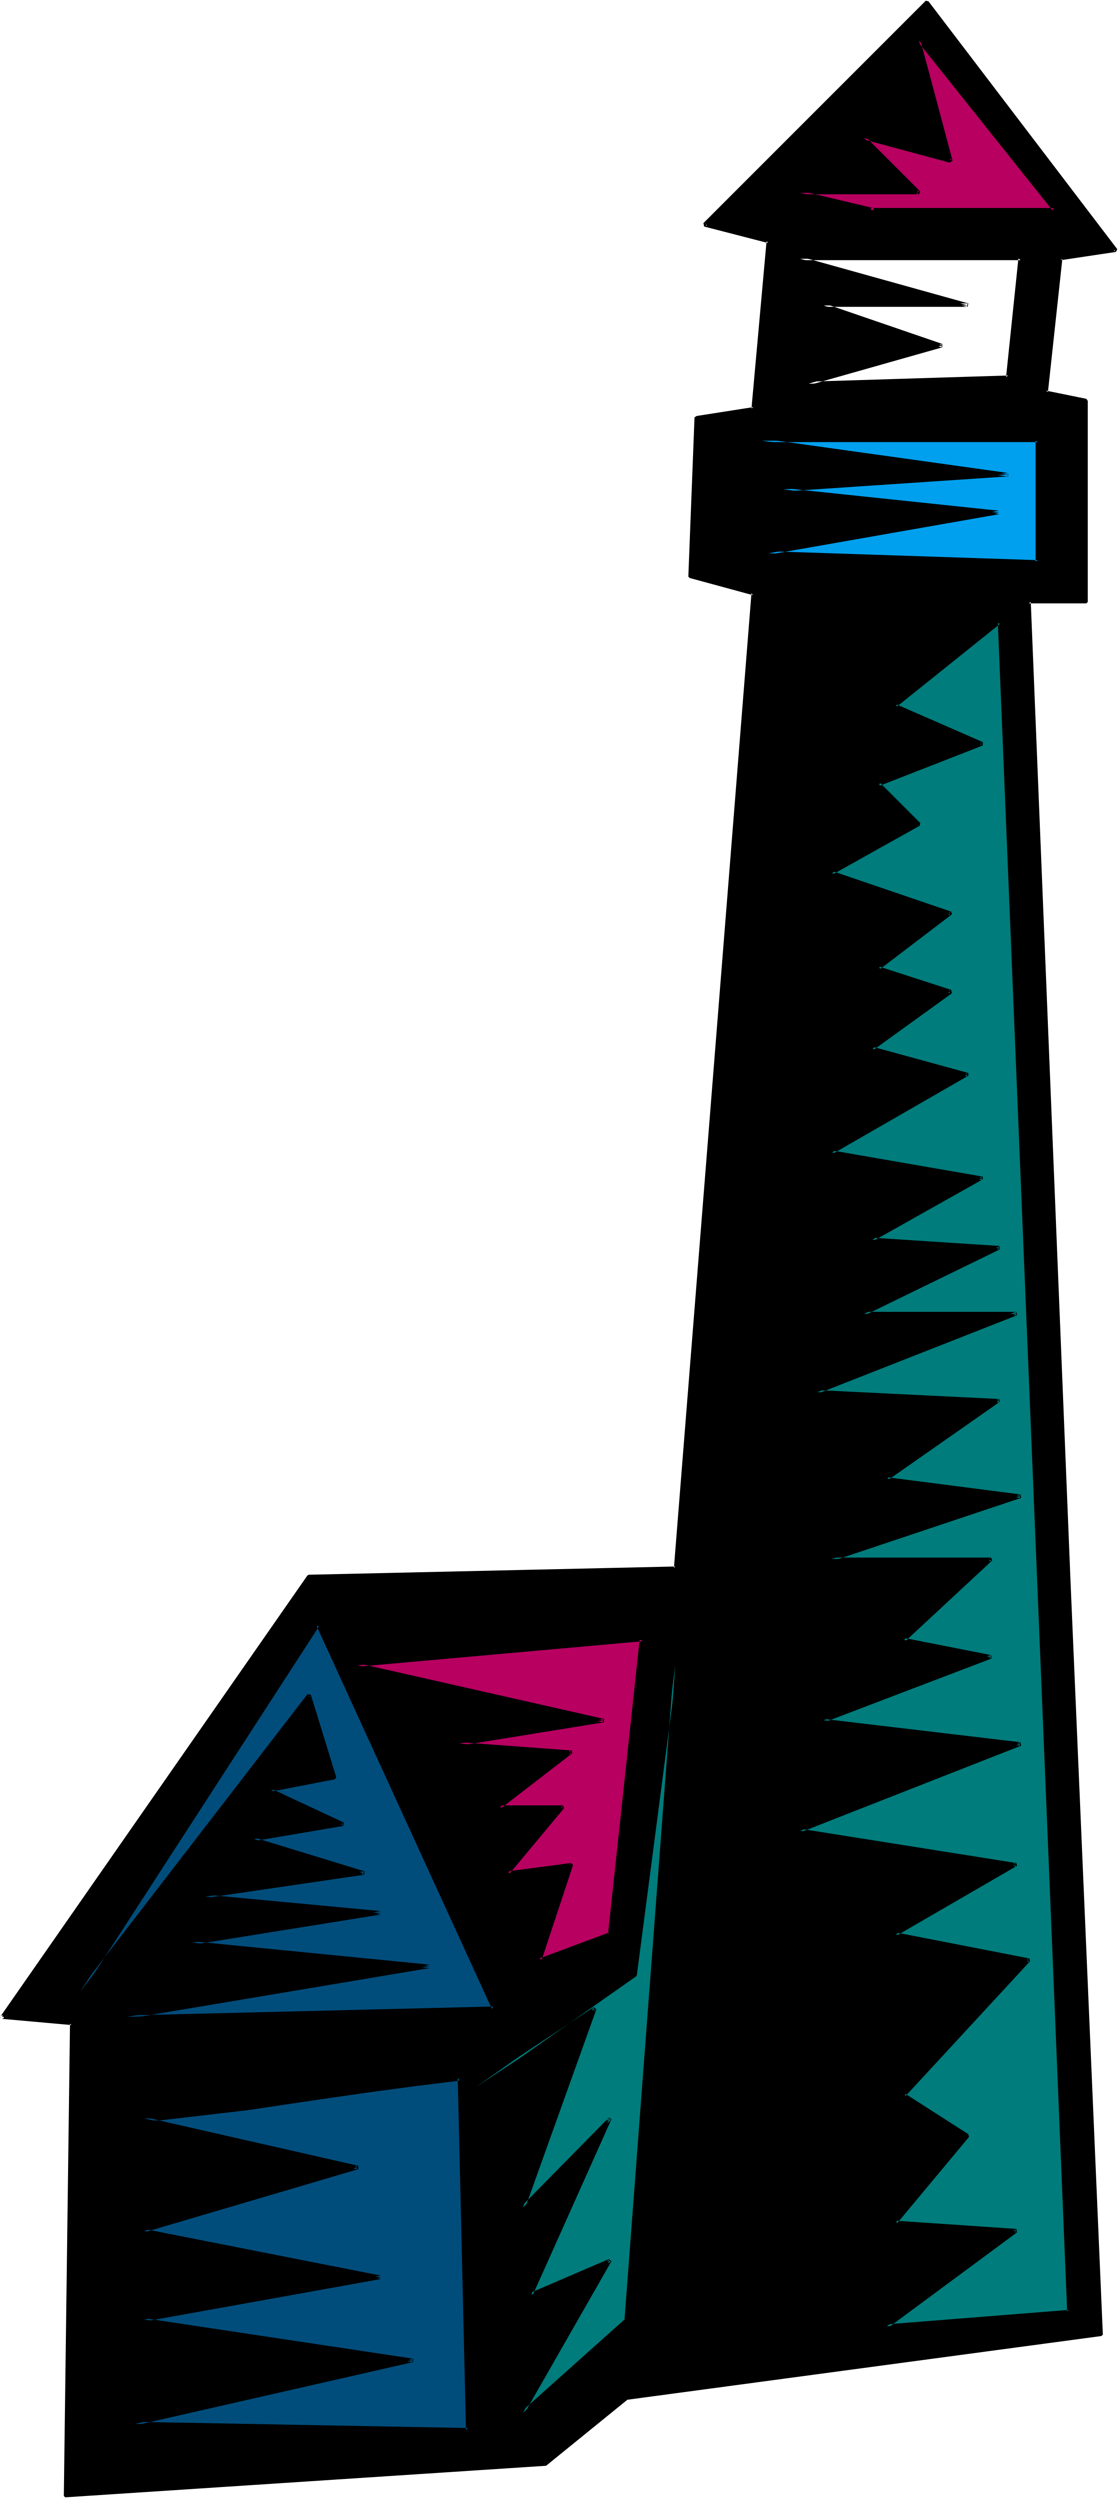
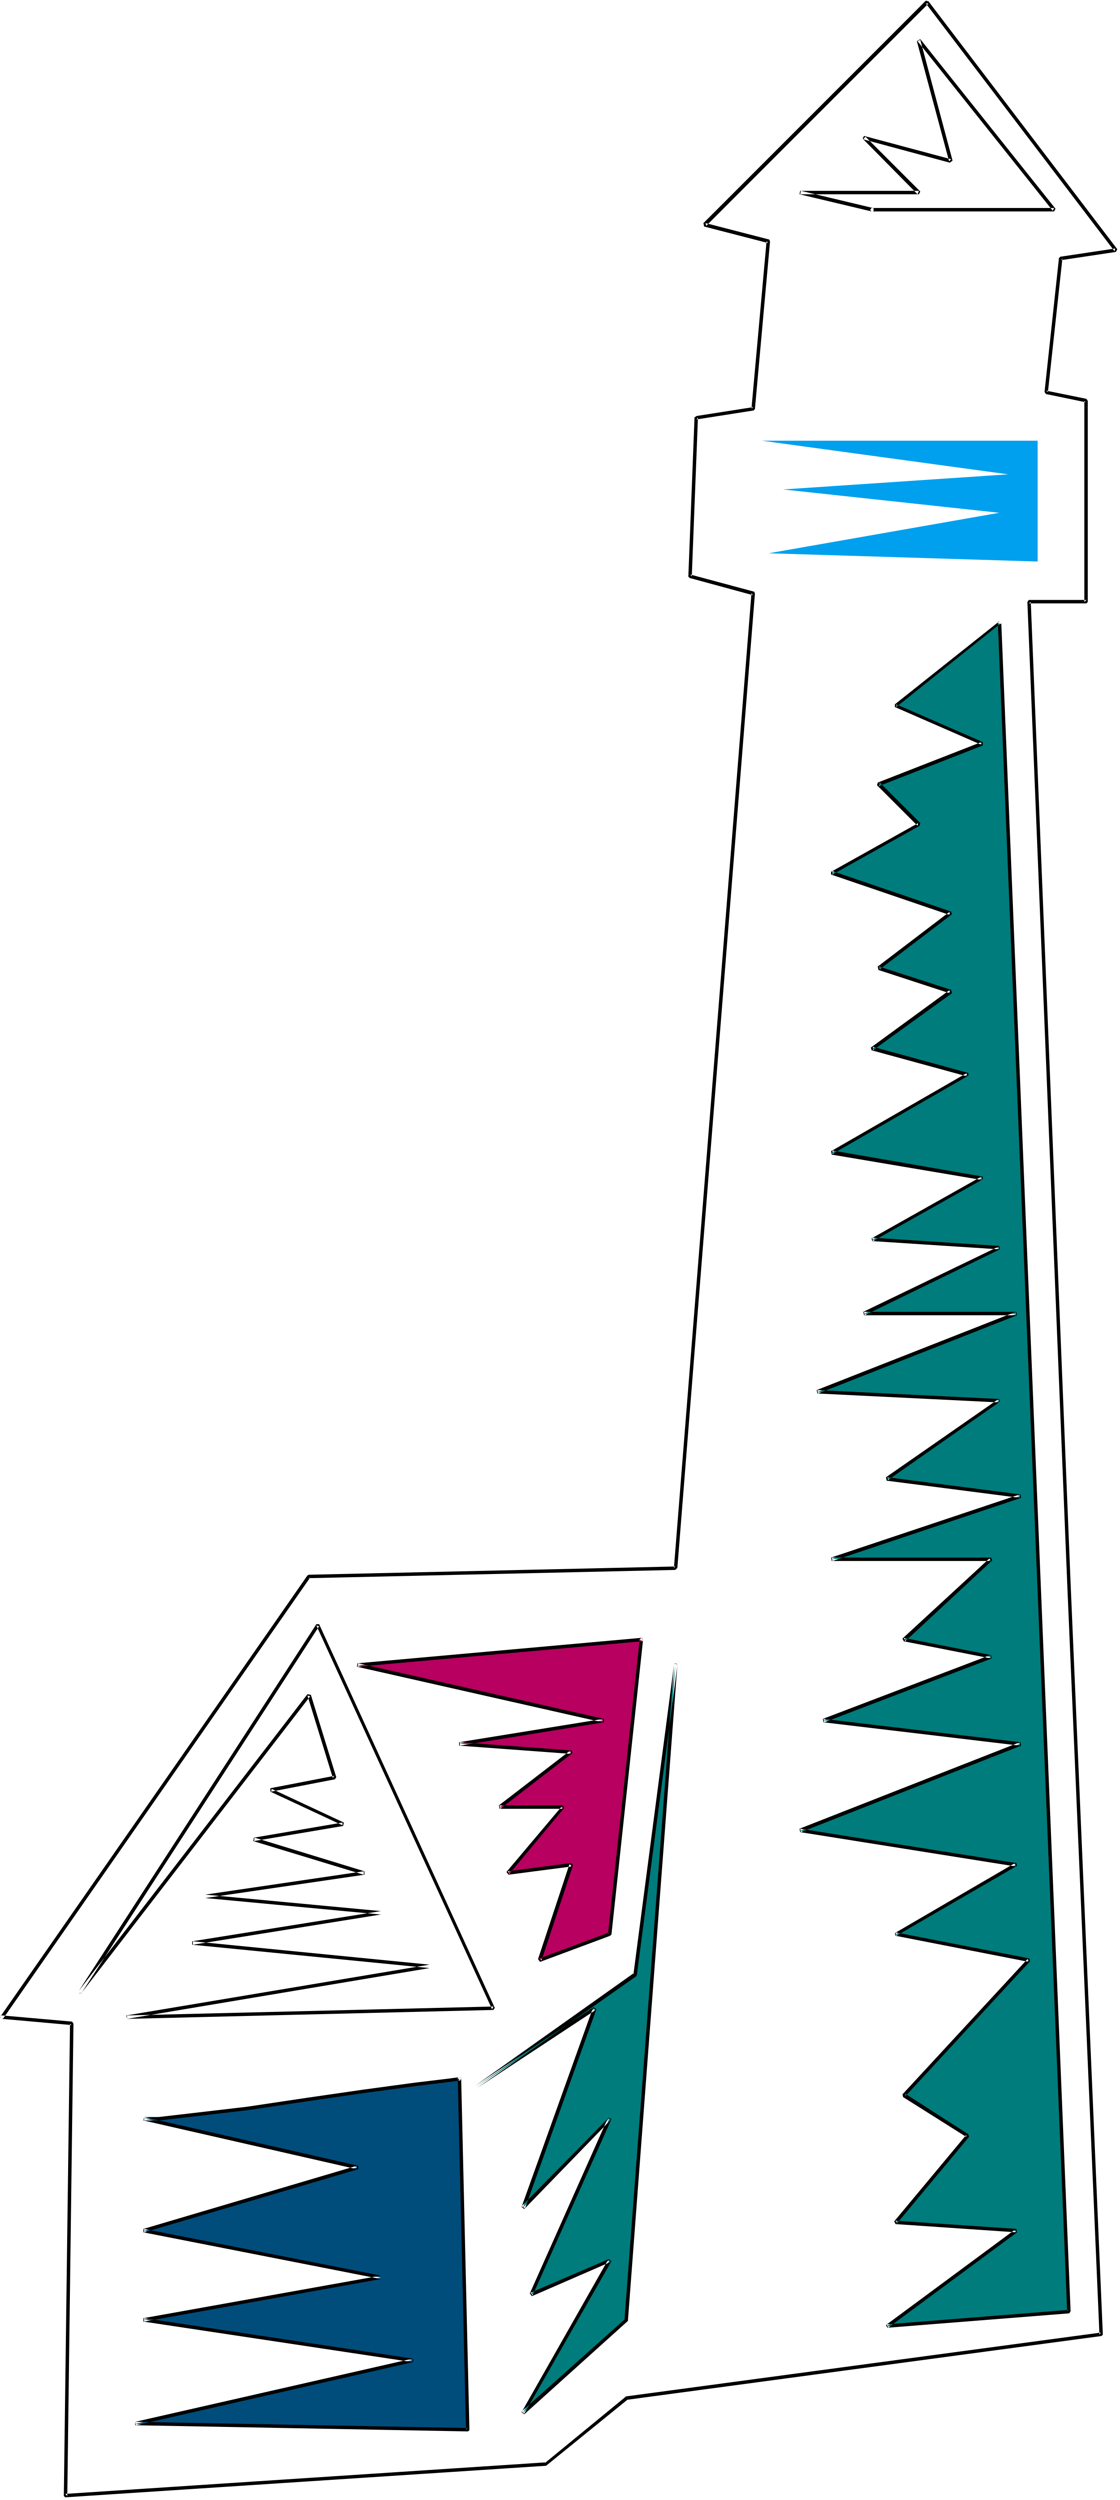
<svg xmlns="http://www.w3.org/2000/svg" xmlns:ns1="http://sodipodi.sourceforge.net/DTD/sodipodi-0.dtd" xmlns:ns2="http://www.inkscape.org/namespaces/inkscape" version="1.0" width="69.786mm" height="155.711mm" id="svg19" ns1:docname="Lighthouse 13.wmf">
  <rect width="100%" height="100%" fill="#333333" stroke="none" />
  <ns1:namedview id="namedview19" pagecolor="#ffffff" bordercolor="#000000" borderopacity="0.25" ns2:showpageshadow="2" ns2:pageopacity="0.0" ns2:pagecheckerboard="0" ns2:deskcolor="#d1d1d1" ns2:document-units="mm" />
  <defs id="defs1">
    <pattern id="WMFhbasepattern" patternUnits="userSpaceOnUse" width="6" height="6" x="0" y="0" />
  </defs>
  <path style="fill:#ffffff;fill-opacity:1;fill-rule:evenodd;stroke:none" d="M 0,588.515 H 263.759 V 0 H 0 Z" id="path1" />
-   <path style="fill:#000000;fill-opacity:1;fill-rule:evenodd;stroke:none" d="M 0.485,474.755 72.728,371.013 l 86.304,-1.939 18.424,-229.459 -14.869,-3.878 1.455,-37.489 13.414,-1.939 3.556,-39.428 -15.03,-4.04 52.364,-52.356 44.445,58.334 -12.929,2.101 -3.556,31.349 9.535,2.101 v 47.346 h -13.576 l 9.535,230.914 7.434,176.942 -111.677,15.028 -18.909,15.351 L 15.354,587.545 16.97,476.371 Z" id="path2" />
  <path style="fill:#000000;fill-opacity:1;fill-rule:evenodd;stroke:none" d="M 0.162,474.593 H 0 v 0.162 l 0.162,0.323 v 0 l 0.162,0.162 h 0.162 l 0.323,-0.162 v 0 l 72.243,-103.742 -0.323,0.162 86.304,-1.939 0.485,-0.485 18.263,-229.298 -0.162,-0.485 -15.03,-4.04 0.323,0.485 1.455,-37.489 -0.323,0.485 13.414,-2.101 0.323,-0.323 3.556,-39.428 -0.162,-0.485 -15.03,-3.878 0.162,0.646 52.364,-52.356 h -0.646 l 44.445,58.334 0.162,-0.646 -12.929,1.939 -0.323,0.323 -3.394,31.51 0.323,0.485 9.374,1.939 -0.323,-0.323 v 47.346 l 0.485,-0.485 h -13.576 l -0.323,0.485 9.374,230.914 7.596,176.942 0.323,-0.485 -111.839,15.028 -0.162,0.162 -18.909,15.513 0.323,-0.162 -113.294,7.433 0.485,0.485 1.455,-111.175 -0.323,-0.485 -16.485,-1.454 v 0 H 0.323 0.162 v 0.162 H 0 v 0.162 l 0.162,0.162 v 0.162 0 l 0.162,0.162 h 0.162 l 16.323,1.454 -0.323,-0.323 -1.455,111.175 0.323,0.323 113.294,-7.433 0.162,-0.162 18.909,-15.351 h -0.162 l 111.839,-15.028 0.323,-0.323 -7.596,-176.942 -9.374,-230.914 -0.485,0.323 h 13.576 l 0.323,-0.323 V 94.369 l -0.323,-0.485 -9.535,-1.939 0.485,0.323 3.394,-31.349 -0.323,0.323 12.929,-1.939 0.323,-0.646 -44.445,-58.334 -0.646,-0.162 -52.364,52.356 0.162,0.808 15.03,3.878 -0.323,-0.485 -3.556,39.428 0.485,-0.323 -13.414,2.101 -0.485,0.323 -1.455,37.489 0.323,0.323 14.869,4.04 -0.323,-0.485 -18.263,229.459 0.323,-0.323 -86.304,1.939 -0.323,0.162 z" id="path3" />
  <path style="fill:#007c7c;fill-opacity:1;fill-rule:evenodd;stroke:none" d="m 235.315,146.563 16.485,397.514 -42.99,3.555 30.546,-22.461 -28.445,-1.939 16.97,-20.522 -15.03,-9.534 29.414,-31.833 -31.354,-5.979 28.445,-16.482 -50.909,-7.918 51.879,-20.522 -46.384,-5.494 39.435,-14.866 -20.525,-4.04 20.525,-19.068 h -37.495 l 44.445,-14.866 -31.515,-4.04 26.505,-18.421 -42.829,-1.939 46.869,-18.421 h -35.879 l 31.839,-15.513 -29.899,-1.939 25.859,-14.543 -35.394,-5.979 32,-18.421 -22.465,-5.979 18.424,-13.574 -16.97,-5.494 16.97,-12.927 -27.96,-9.372 20.525,-11.473 -9.535,-9.534 24.404,-9.534 -20.364,-8.888 z" id="path4" />
  <path style="fill:#000000;fill-opacity:1;fill-rule:evenodd;stroke:none" d="m 235.799,146.563 v 0 l -0.162,-0.162 v 0 l -0.162,-0.162 v 0 h -0.323 v 0 l -0.162,0.162 v 0 0.162 0 l 16.323,397.514 0.323,-0.323 -42.829,3.393 0.323,0.808 30.384,-22.461 -0.162,-0.808 -28.445,-1.939 0.323,0.646 16.97,-20.36 -0.162,-0.646 -14.869,-9.534 v 0.646 l 29.414,-31.833 -0.162,-0.646 -31.515,-6.14 0.162,0.808 28.445,-16.482 -0.162,-0.646 -50.909,-8.08 0.162,0.808 51.879,-20.36 -0.162,-0.808 -46.384,-5.494 0.162,0.808 39.435,-15.028 -0.162,-0.808 -20.525,-4.04 0.323,0.808 20.525,-19.068 -0.323,-0.646 h -37.495 l 0.162,0.808 44.445,-14.866 -0.162,-0.808 -31.354,-4.04 0.162,0.646 26.344,-18.421 -0.162,-0.646 -42.829,-2.101 0.162,0.808 46.869,-18.421 -0.162,-0.808 h -35.879 l 0.162,0.808 31.839,-15.513 -0.162,-0.808 -29.899,-1.939 0.162,0.808 25.859,-14.543 v -0.646 l -35.394,-6.14 v 0.808 l 32,-18.421 v -0.646 L 205.577,246.426 v 0.808 l 18.586,-13.412 -0.162,-0.808 -16.97,-5.494 0.162,0.646 16.97,-12.927 -0.162,-0.646 -27.96,-9.534 v 0.808 l 20.525,-11.473 0.162,-0.646 -9.535,-9.534 -0.162,0.808 24.404,-9.534 V 174.68 l -20.364,-8.888 v 0.646 l 24.404,-19.553 h 0.162 l 0.162,-0.162 v -0.162 l -0.162,-0.162 v 0 l -0.162,-0.162 v 0 h -0.162 -0.162 v 0.162 l -24.404,19.391 v 0.646 l 20.364,8.888 V 174.68 l -24.404,9.534 -0.162,0.646 9.535,9.534 0.162,-0.646 -20.525,11.473 v 0.646 l 27.96,9.534 V 214.593 l -16.97,12.927 0.162,0.808 16.808,5.494 v -0.808 l -18.586,13.574 0.162,0.646 22.465,6.14 v -0.808 l -32,18.421 0.162,0.808 35.394,5.979 -0.162,-0.808 -25.859,14.543 0.162,0.646 29.899,1.939 -0.162,-0.646 -31.839,15.351 0.162,0.808 h 35.879 l -0.162,-0.808 -46.869,18.421 0.162,0.808 42.829,2.101 -0.162,-0.808 -26.505,18.421 0.162,0.808 31.354,4.04 v -0.808 l -44.445,14.866 0.162,0.808 h 37.495 l -0.323,-0.646 -20.525,18.906 0.323,0.646 20.525,4.04 -0.162,-0.808 -39.435,15.028 0.162,0.808 46.222,5.494 v -0.808 l -51.879,20.36 0.162,0.808 50.748,8.08 -0.162,-0.808 -28.283,16.482 0.162,0.646 31.354,6.14 -0.162,-0.808 -29.576,31.995 0.162,0.646 14.869,9.372 v -0.485 l -16.97,20.36 0.323,0.646 28.445,1.939 -0.323,-0.646 -30.384,22.461 0.323,0.646 42.829,-3.393 0.323,-0.485 z" id="path5" />
  <path style="fill:#00a0ef;fill-opacity:1;fill-rule:evenodd;stroke:none" d="m 181.011,130.242 63.354,1.939 V 103.742 h -64.97 l 58.021,7.918 -53.01,3.555 50.909,5.494 z" id="path6" />
-   <path style="fill:#000000;fill-opacity:1;fill-rule:evenodd;stroke:none" d="m 181.011,129.758 h -0.162 v 0.162 h -0.162 v 0 l -0.162,0.162 v 0.162 l 0.162,0.162 v 0 0.162 h 0.162 0.162 l 63.354,2.101 0.323,-0.485 V 103.742 l -0.323,-0.485 h -64.97 v 0.808 l 57.859,8.08 0.162,-0.808 -53.01,3.555 v 0.808 l 50.909,5.333 v -0.808 l -54.465,9.534 v 0.162 h -0.162 v 0 l -0.162,0.162 v 0.162 l 0.162,0.162 v 0 0.162 h 0.162 0.162 l 54.303,-9.534 v -0.808 l -50.748,-5.333 -0.162,0.808 53.01,-3.555 v -0.808 l -57.859,-8.08 -0.162,0.808 h 64.97 l -0.485,-0.323 v 28.44 l 0.485,-0.323 z" id="path7" />
  <path style="fill:#ffffff;fill-opacity:1;fill-rule:evenodd;stroke:none" d="m 190.385,90.329 47.031,-1.454 2.909,-27.955 h -51.879 l 39.435,10.988 h -33.94 l 27.96,9.372 z" id="path8" />
-   <path style="fill:#000000;fill-opacity:1;fill-rule:evenodd;stroke:none" d="m 190.385,89.845 h -0.162 v 0.162 h -0.162 v 0.162 0 0.323 0 0.162 h 0.162 v 0 h 0.162 l 47.031,-1.454 0.323,-0.323 2.909,-27.955 -0.323,-0.485 h -51.879 l -0.162,0.808 39.435,10.988 0.162,-0.808 h -33.94 l -0.162,0.808 27.96,9.534 V 80.957 l -31.515,8.888 v 0.162 h -0.162 v 0.162 0 0.323 0 0.162 h 0.162 v 0 h 0.323 l 31.354,-8.888 V 80.957 l -27.798,-9.534 -0.162,0.808 h 33.94 l 0.162,-0.808 -39.435,-10.988 -0.162,0.808 h 51.879 l -0.485,-0.485 -2.909,27.955 0.485,-0.323 z" id="path9" />
-   <path style="fill:#b80061;fill-opacity:1;fill-rule:evenodd;stroke:none" d="m 205.415,49.447 h 42.829 l -31.839,-39.913 7.434,28.44 -20.364,-5.494 12.929,12.927 h -27.96 z" id="path10" />
  <path style="fill:#000000;fill-opacity:1;fill-rule:evenodd;stroke:none" d="m 205.415,48.962 h -0.162 v 0 l -0.162,0.162 v 0.162 h -0.162 v 0.162 l 0.162,0.162 v 0 l 0.162,0.162 v 0 h 42.99 l 0.323,-0.646 -31.839,-39.913 -0.808,0.485 7.596,28.278 0.485,-0.485 -20.525,-5.494 -0.323,0.646 12.929,13.089 0.323,-0.808 h -27.96 l -0.162,0.808 16.97,4.04 h 0.323 v 0 l 0.162,-0.162 v 0 -0.162 -0.162 -0.162 0 L 205.577,48.962 v 0 l -16.97,-4.04 -0.162,0.808 h 27.96 l 0.323,-0.646 -12.929,-12.927 -0.485,0.646 20.364,5.494 0.646,-0.485 -7.596,-28.44 -0.646,0.323 31.839,39.913 0.323,-0.646 z" id="path11" />
  <path style="fill:#007c7c;fill-opacity:1;fill-rule:evenodd;stroke:none" d="m 159.031,392.02 -11.475,153.996 -24.404,21.976 20.364,-35.873 -18.424,8.08 18.424,-41.529 -20.364,21.007 16.97,-46.861 -27.96,18.421 37.334,-26.339 z" id="path12" />
  <path style="fill:#000000;fill-opacity:1;fill-rule:evenodd;stroke:none" d="m 159.516,392.02 v 0 l -0.162,-0.323 v 0 l -0.162,-0.162 h -0.162 l -0.323,0.162 v 0 0.162 0.162 l -11.636,153.996 0.162,-0.162 -24.404,21.815 0.646,0.485 20.525,-35.873 -0.646,-0.485 -18.424,7.918 0.485,0.646 18.586,-41.529 -0.646,-0.323 -20.525,20.845 0.808,0.485 16.808,-46.861 -0.646,-0.485 -27.798,18.421 0.323,0.646 37.495,-26.339 0.162,-0.323 9.535,-72.878 v 0 l -0.162,-0.162 v -0.162 0 h -0.162 l -0.162,-0.162 v 0 l -0.162,0.162 v 0 h -0.162 v 0.162 0.162 l -9.535,72.716 0.162,-0.323 -37.334,26.501 0.323,0.646 27.96,-18.421 -0.646,-0.485 -16.808,46.861 0.646,0.485 20.364,-21.007 -0.646,-0.485 -18.424,41.367 0.485,0.646 18.586,-8.08 -0.646,-0.485 -20.364,35.873 0.646,0.485 24.404,-21.976 v -0.162 z" id="path13" />
-   <path style="fill:#004d7c;fill-opacity:1;fill-rule:evenodd;stroke:none" d="m 18.909,468.776 55.92,-86.29 41.374,90.329 -86.304,1.939 71.273,-11.958 -55.92,-5.494 44.445,-6.948 -41.374,-3.878 37.334,-5.494 -25.859,-8.08 21.01,-3.555 -16.97,-7.918 14.869,-2.909 -5.98,-19.553 z" id="path14" />
  <path style="fill:#000000;fill-opacity:1;fill-rule:evenodd;stroke:none" d="m 18.586,468.614 v 0.162 0.162 0.162 h 0.162 v 0.162 h 0.162 l 0.323,-0.162 v 0 l 55.92,-86.29 -0.646,-0.162 41.374,90.329 0.323,-0.646 -86.304,2.101 v 0.808 l 71.273,-11.958 v -0.808 l -55.758,-5.494 v 0.808 l 44.283,-7.11 v -0.808 l -41.374,-3.878 v 0.808 l 37.495,-5.494 v -0.808 l -25.859,-7.918 -0.162,0.808 21.01,-3.555 0.162,-0.808 -16.97,-7.918 -0.162,0.646 15.03,-2.909 0.323,-0.485 -5.98,-19.391 -0.808,-0.162 -53.819,69.807 v 0 0.162 0.162 0 0.162 h 0.162 v 0 l 0.162,0.162 v 0 l 0.162,-0.162 h 0.162 v 0 l 53.819,-69.807 -0.646,-0.162 5.98,19.391 0.323,-0.485 -15.03,2.909 v 0.808 l 16.97,7.918 v -0.646 l -20.849,3.555 -0.162,0.808 26.02,7.918 v -0.808 l -37.334,5.494 v 0.808 l 41.374,3.878 v -0.808 L 45.253,456.98 v 0.808 l 55.92,5.494 v -0.808 l -71.435,11.958 0.162,0.808 86.304,-2.101 0.323,-0.485 -41.374,-90.329 h -0.646 z" id="path15" />
  <path style="fill:#b80061;fill-opacity:1;fill-rule:evenodd;stroke:none" d="m 151.112,386.041 -7.596,69.323 -16.485,5.979 7.596,-22.461 -15.03,2.101 12.929,-15.513 h -14.869 l 16.97,-13.089 -26.505,-1.939 33.94,-5.494 -57.859,-12.927 z" id="path16" />
  <path style="fill:#000000;fill-opacity:1;fill-rule:evenodd;stroke:none" d="m 151.435,386.041 v 0 -0.162 h -0.162 v -0.162 -0.162 h -0.323 v 0.162 h -0.162 v 0.162 h -0.162 v 0.162 l -7.434,69.161 0.323,-0.323 -16.485,6.14 0.485,0.485 7.434,-22.461 -0.485,-0.485 -14.869,1.939 0.323,0.646 12.929,-15.513 -0.323,-0.646 h -14.869 l 0.162,0.808 16.97,-13.089 -0.162,-0.646 -26.344,-1.939 v 0.808 l 33.94,-5.494 v -0.808 l -57.859,-13.089 -0.162,0.808 66.909,-5.979 v 0 h 0.162 v -0.162 h 0.162 v -0.162 -0.162 0 l -0.162,-0.162 v 0 l -0.162,-0.162 h -0.162 l -66.748,5.979 -0.162,0.808 57.859,13.089 0.162,-0.808 -33.94,5.494 v 0.808 l 26.344,1.939 -0.162,-0.808 -16.808,12.927 0.162,0.808 h 14.869 l -0.162,-0.646 -13.091,15.513 0.485,0.646 14.869,-1.939 -0.485,-0.646 -7.434,22.461 0.485,0.646 16.485,-6.14 0.323,-0.323 z" id="path17" />
  <path style="fill:#004d7c;fill-opacity:1;fill-rule:evenodd;stroke:none" d="m 108.122,489.298 2.101,82.735 L 31.839,570.578 97.132,555.55 33.94,546.016 89.698,536.159 33.94,525.171 84.203,510.143 33.94,498.67 h 3.394 l 8.566,-0.97 12.445,-1.454 13.899,-2.101 13.414,-1.939 12.121,-1.454 7.919,-0.97 z" id="path18" />
  <path style="fill:#000000;fill-opacity:1;fill-rule:evenodd;stroke:none" d="m 108.607,489.298 v -0.162 h -0.162 v -0.162 h -0.162 v 0 h -0.162 -0.162 v 0 l -0.162,0.162 v 0 0.162 l 1.939,82.735 0.485,-0.485 -78.384,-1.454 0.162,0.808 65.293,-14.866 v -0.808 L 33.94,545.693 v 0.808 l 55.758,-10.019 v -0.808 L 33.94,524.686 v 0.808 l 50.425,-14.866 v -0.808 L 33.94,498.347 v 0.808 h 3.556 l 8.404,-0.97 12.445,-1.454 14.061,-2.101 13.414,-1.939 11.96,-1.616 7.919,-0.97 2.586,-0.323 0.162,-0.162 v -0.162 h 0.162 v -0.162 l -0.162,-0.323 v 0 h -0.162 -0.162 l -2.424,0.323 -8.081,0.97 -11.96,1.616 -13.414,1.939 -14.061,2.101 -12.445,1.454 -8.404,0.97 v 0 H 33.94 l -0.162,0.808 50.263,11.473 v -0.808 l -50.263,14.866 v 0.808 l 55.92,10.988 v -0.808 l -55.92,10.019 v 0.808 l 63.354,9.534 v -0.808 l -65.293,14.866 v 0.808 l 78.384,1.454 0.323,-0.323 z" id="path19" />
</svg>